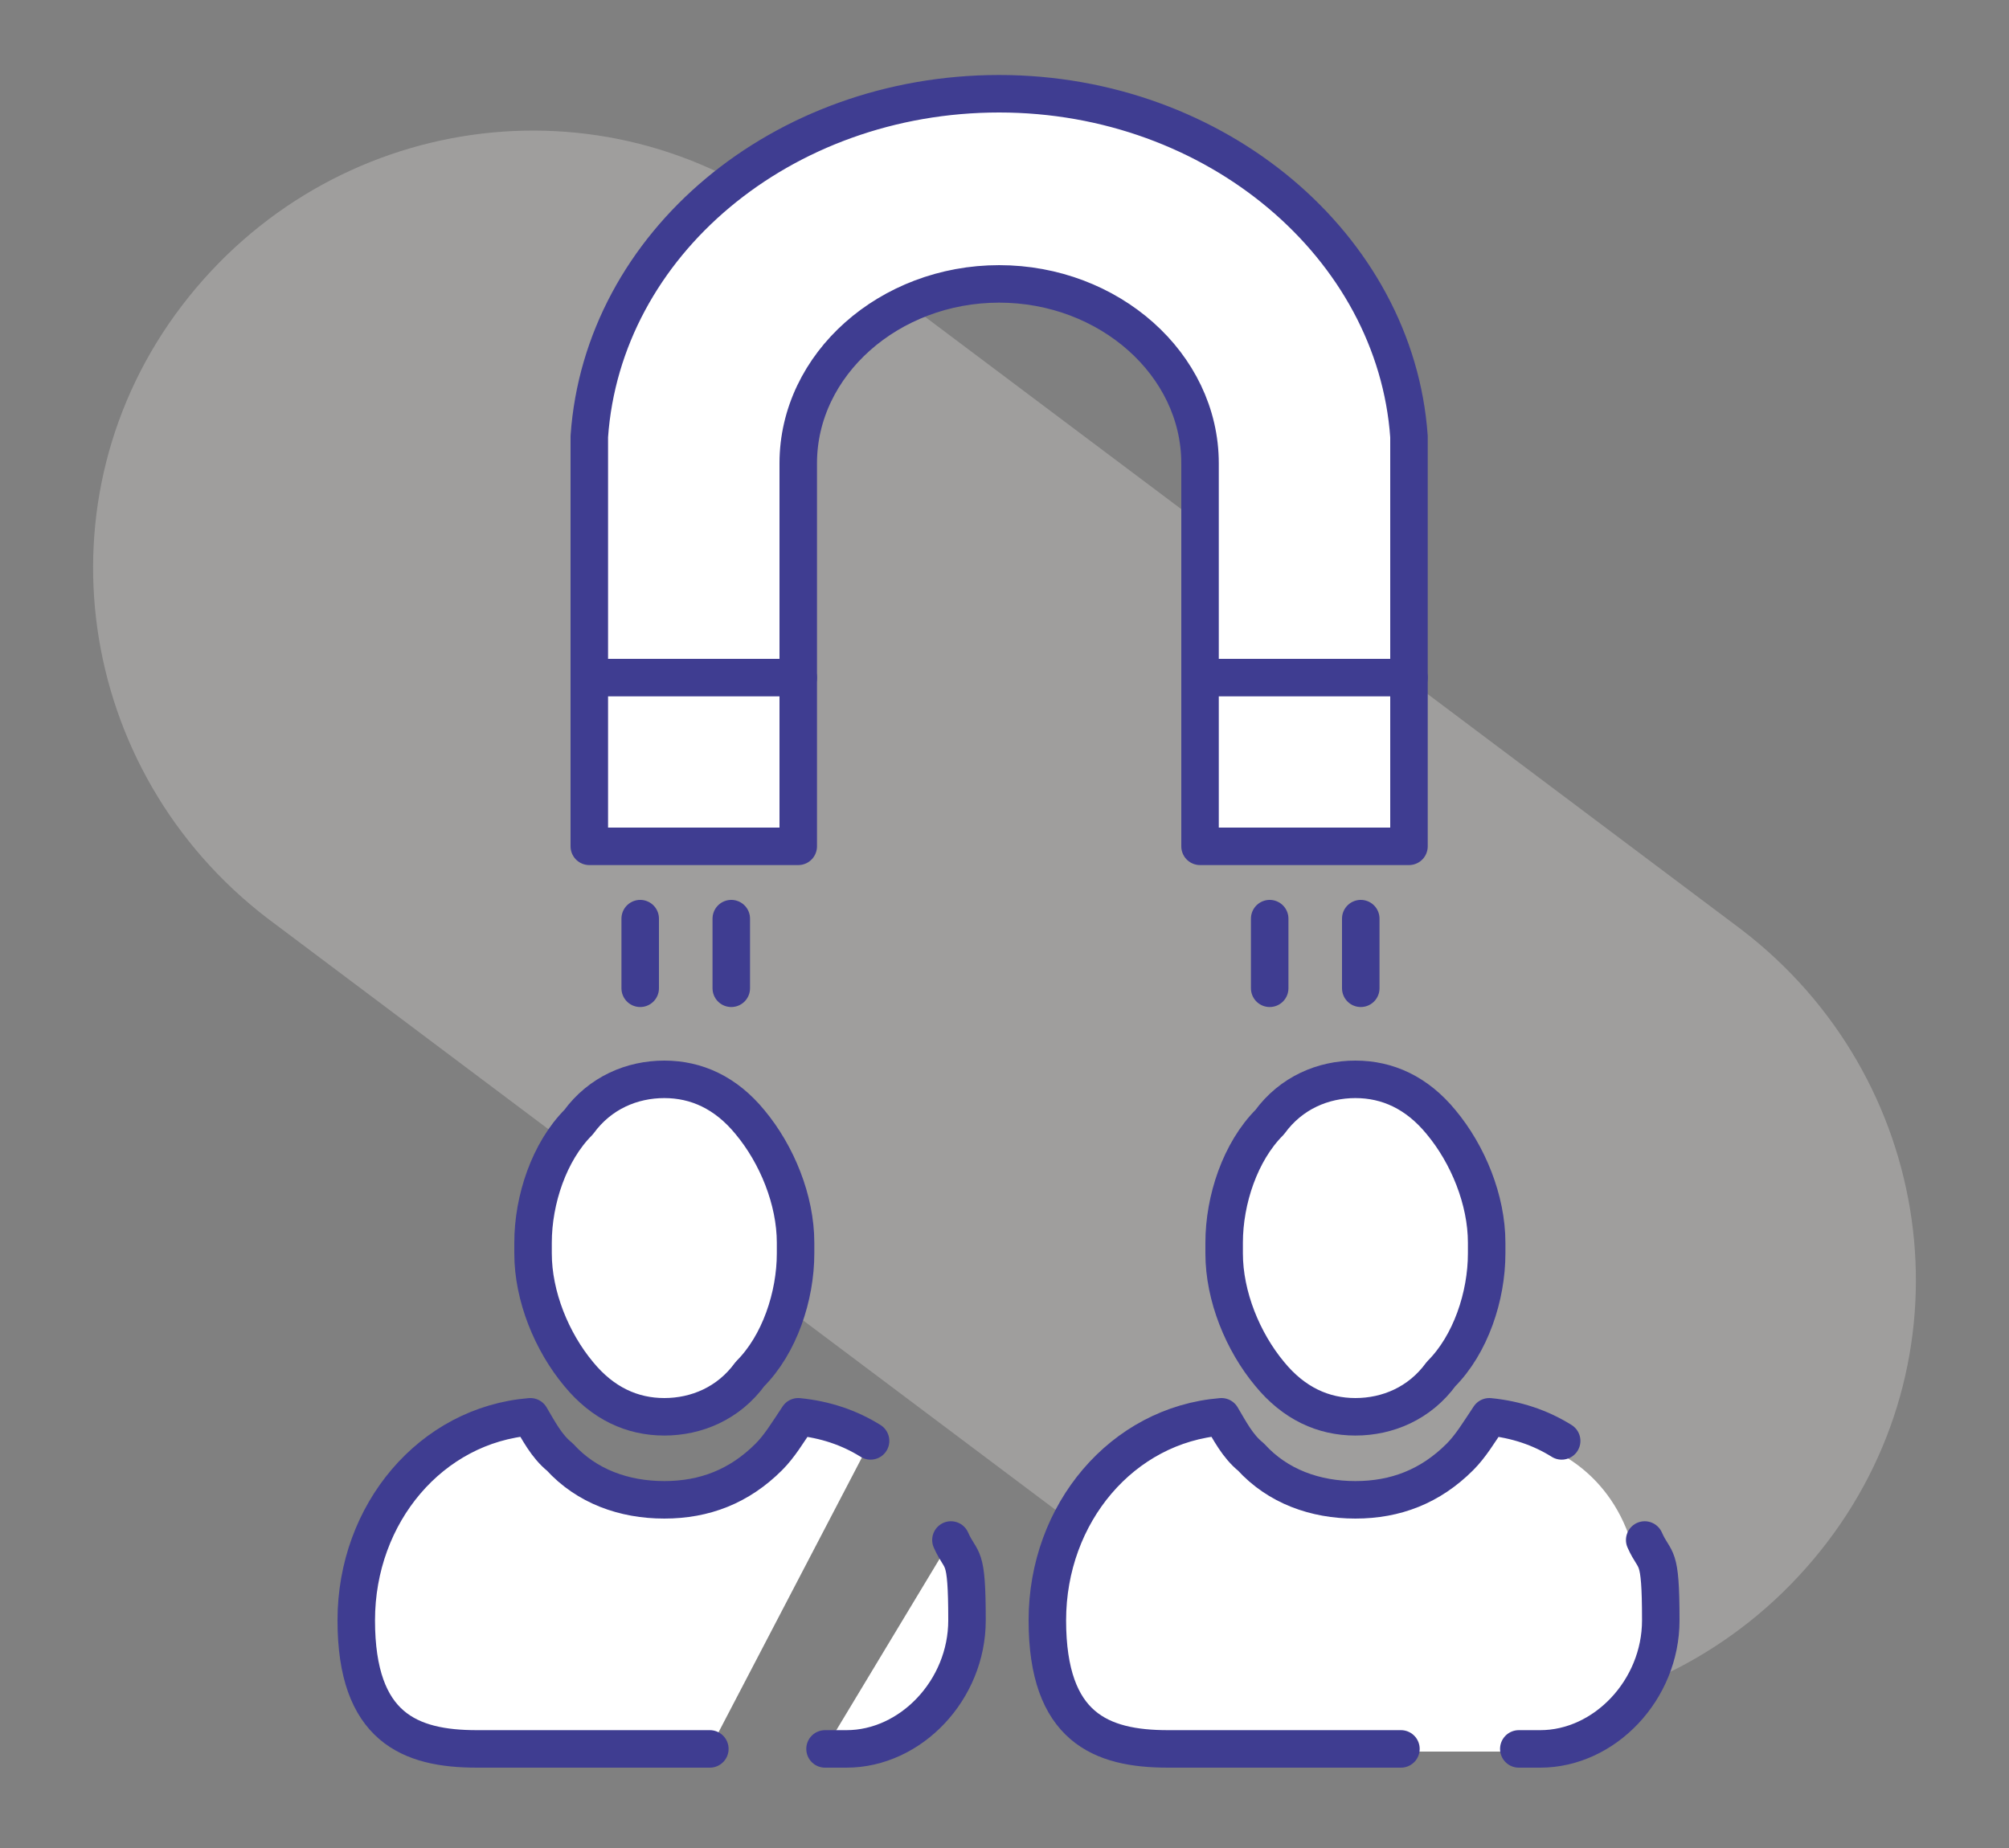
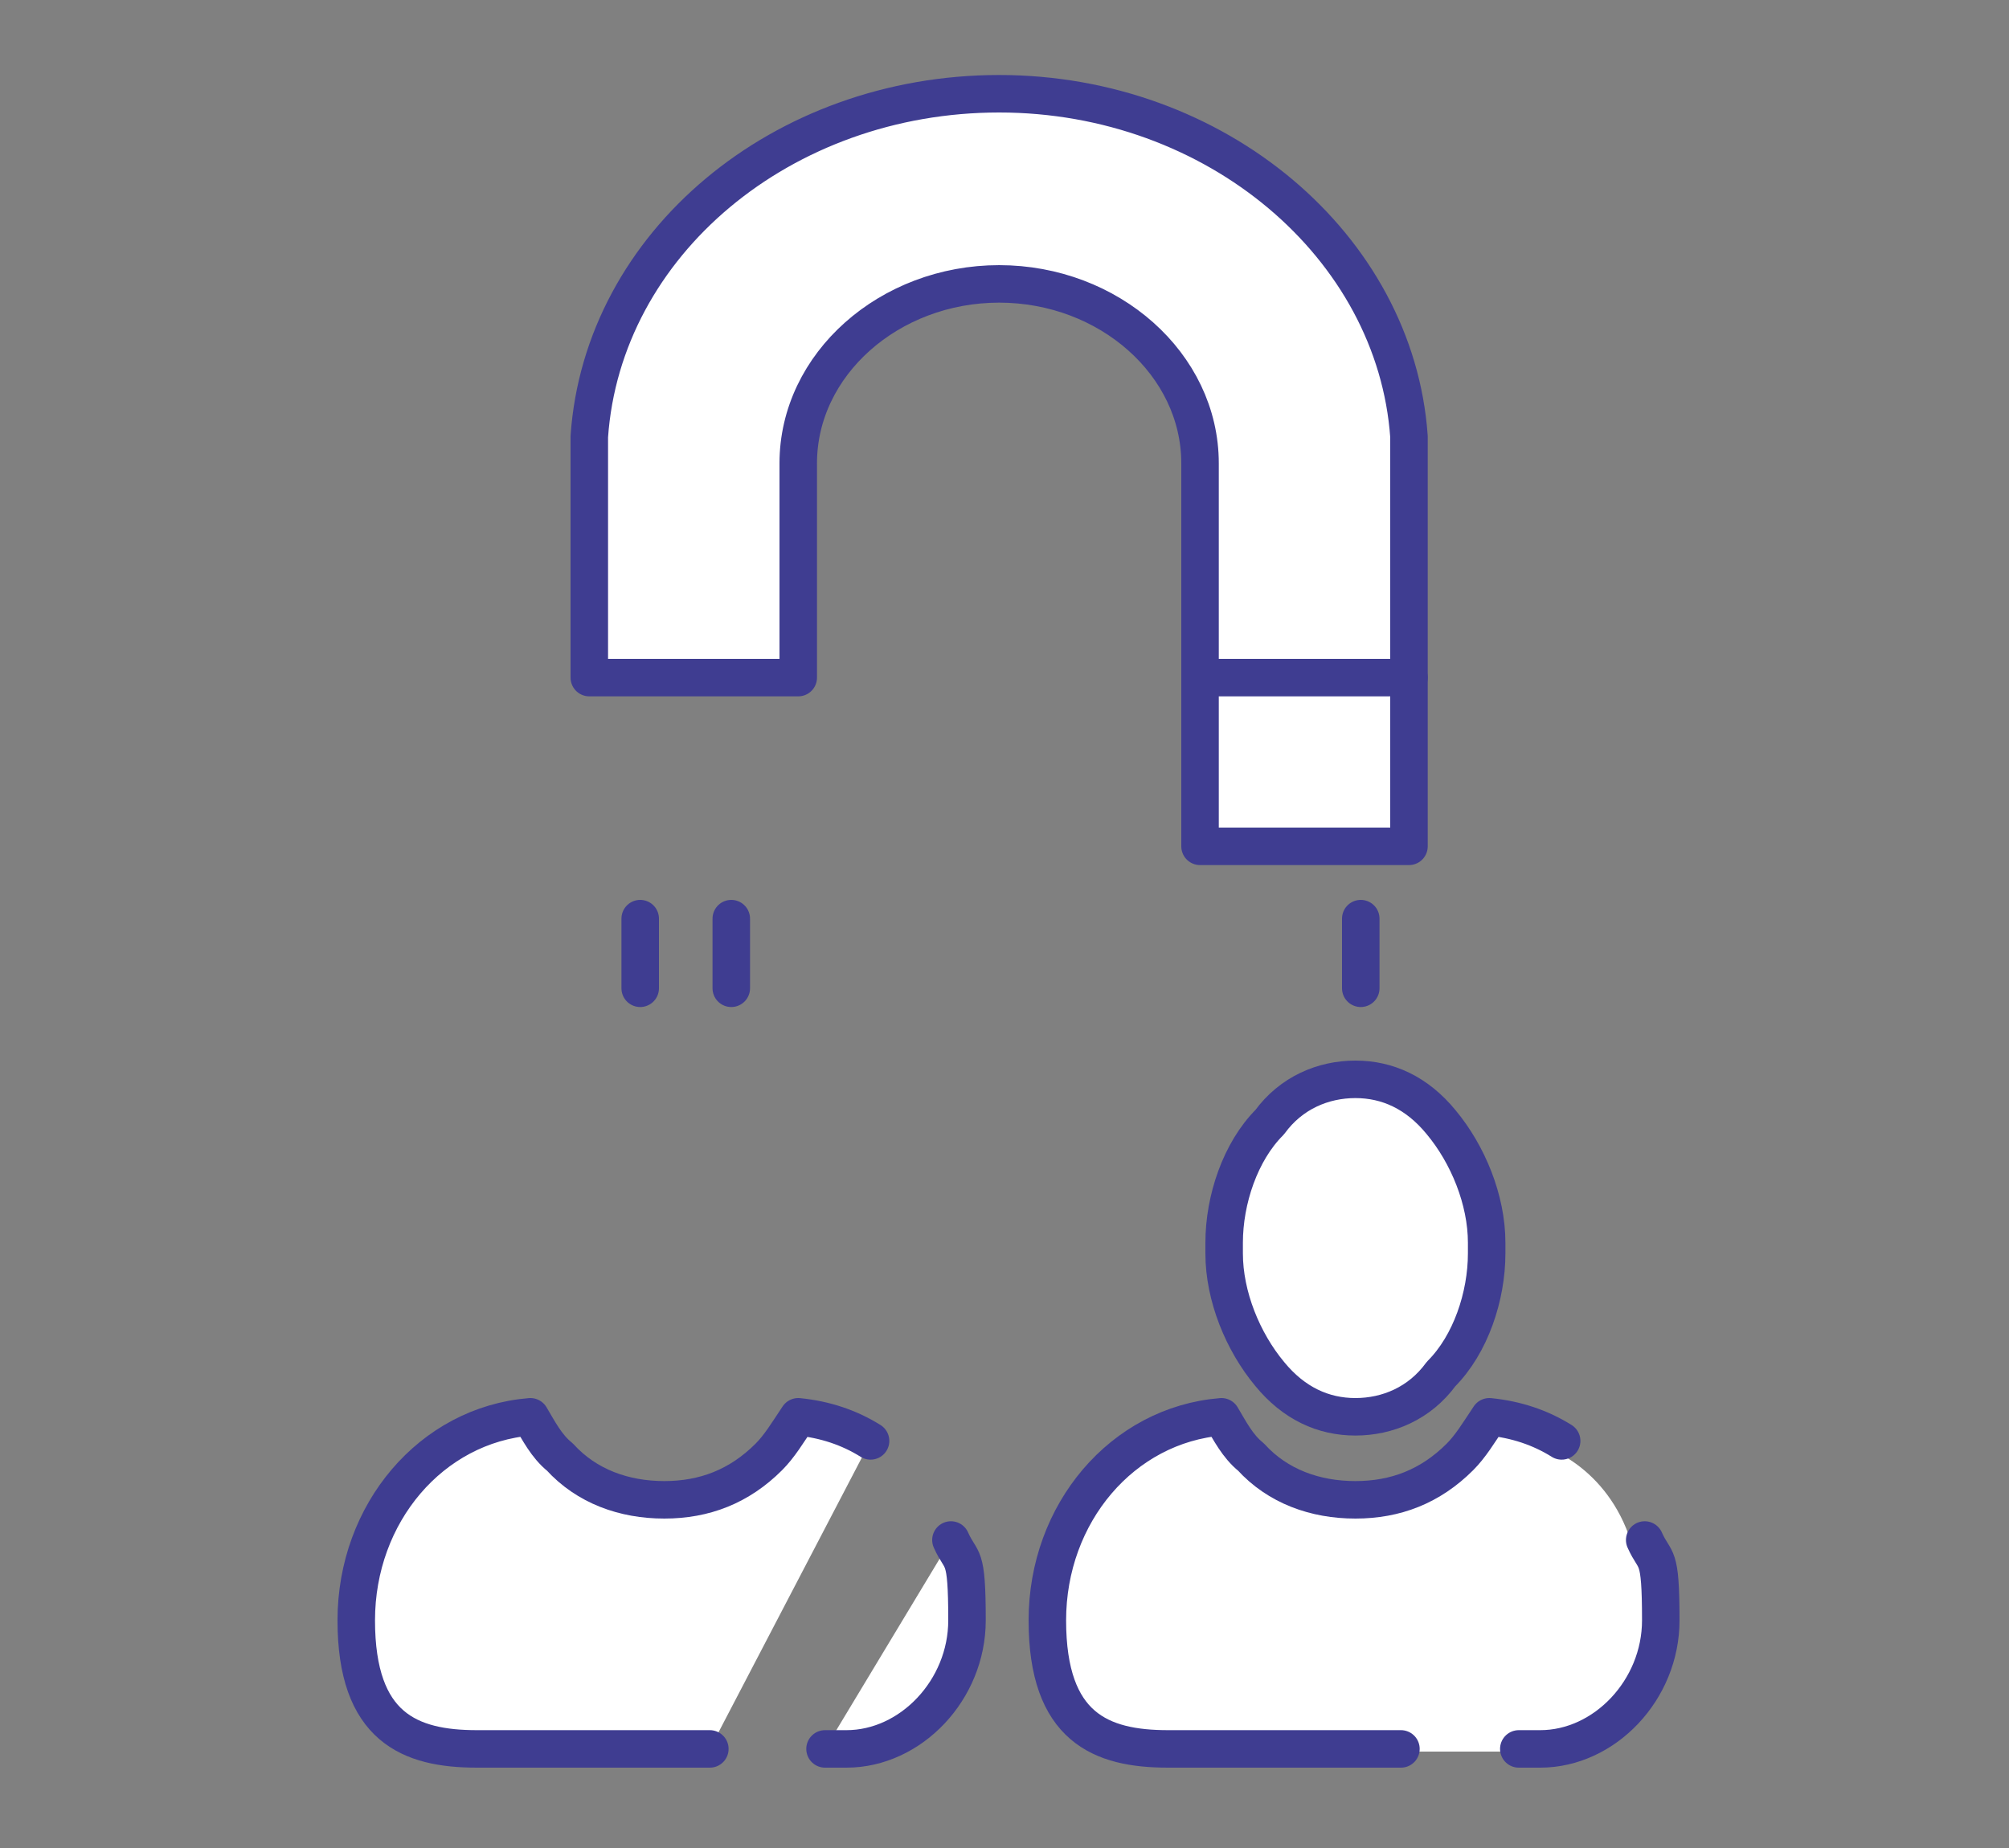
<svg xmlns="http://www.w3.org/2000/svg" version="1.1" viewBox="0 0 75 69">
  <rect x="0" y="0" width="75" height="69" fill="#808080" stroke="none" />
  <defs>
    <style>
      .cls-1, .cls-2, .cls-3 {
        fill: #fff;
      }

      .cls-1, .cls-4, .cls-3 {
        fill-rule: evenodd;
      }

      .cls-5 {
        fill: none;
      }

      .cls-5, .cls-2, .cls-3 {
        stroke: #3f3d91;
        stroke-linecap: round;
        stroke-linejoin: round;
        stroke-width: 1.4px;
      }

      .cls-4 {
        fill: #bfbcba;
        isolation: isolate;
        opacity: .5;
      }
    </style>
  </defs>
  <g>
    <g id="Layer_1">
      <g id="Layer_1-2" data-name="Layer_1">
        <g id="Layer_1-2">
          <g>
-             <path class="cls-4" d="M6.8,11.4c5.5-7.2,15.7-8.7,22.9-3.2l35.3,26.5c7.2,5.5,8.7,15.7,3.2,22.9s-15.7,8.7-22.9,3.2L10,34.3C2.8,28.8,1.3,18.6,6.8,11.4" />
            <g>
              <g>
-                 <path class="cls-3" d="M29.7,46.6v-.2h0c0-1.6-.7-3.3-1.7-4.5-.9-1.1-2-1.6-3.2-1.6h0c-1.2,0-2.4.5-3.2,1.6-1.1,1.1-1.7,2.9-1.7,4.5h0v.4h0c0,1.6.7,3.3,1.7,4.5.9,1.1,2,1.6,3.2,1.6h0c1.2,0,2.4-.5,3.2-1.6,1.1-1.1,1.7-2.9,1.7-4.5h0v-.2h0Z" />
                <path class="cls-2" d="M30.8,65.3h.8c2.4,0,4.5-2.2,4.5-4.8s-.2-2.1-.6-3" />
                <path class="cls-2" d="M32.5,53.8c-.8-.5-1.7-.8-2.7-.9h0c-.4.6-.7,1.1-1.1,1.5-1.1,1.1-2.4,1.6-3.9,1.6h0c-1.5,0-2.9-.5-3.9-1.6-.5-.4-.8-1-1.1-1.5-3.7.3-6.5,3.6-6.5,7.6s2,4.8,4.5,4.8h8.7" />
              </g>
              <g>
                <g>
                  <path class="cls-2" d="M29.8,17.3c0-3.7,3.4-6.7,7.5-6.7s7.5,3,7.5,6.7v8h7.8v-9h0c-.5-7.1-7.2-12.8-15.3-12.8s-14.8,5.6-15.3,12.8h0v9h7.8v-8Z" />
-                   <polygon class="cls-2" points="22 31.6 29.8 31.6 29.8 27.1 29.8 25.3 22 25.3 22 31.6" />
                  <polygon class="cls-2" points="44.8 27.1 44.8 31.6 52.6 31.6 52.6 25.3 44.8 25.3 44.8 27.1" />
                </g>
                <g>
                  <line class="cls-5" x1="23.9" y1="34.3" x2="23.9" y2="36.9" />
                  <line class="cls-5" x1="27.3" y1="34.3" x2="27.3" y2="36.9" />
                </g>
                <g>
-                   <line class="cls-5" x1="47.4" y1="34.3" x2="47.4" y2="36.9" />
                  <line class="cls-5" x1="50.8" y1="34.3" x2="50.8" y2="36.9" />
                </g>
              </g>
              <path class="cls-1" d="M57.6,54s2.4.7,3.3,3.6l.9,3-4.9,4.8h-6.1l-.2-5.1,4.1-4.4,2.9-1.9Z" />
              <g>
                <path class="cls-3" d="M55.5,46.6v-.2h0c0-1.6-.7-3.3-1.7-4.5-.9-1.1-2-1.6-3.2-1.6h0c-1.2,0-2.4.5-3.2,1.6-1.1,1.1-1.7,2.9-1.7,4.5h0v.4h0c0,1.6.7,3.3,1.7,4.5.9,1.1,2,1.6,3.2,1.6h0c1.2,0,2.4-.5,3.2-1.6,1.1-1.1,1.7-2.9,1.7-4.5h0v-.2h0Z" />
                <path class="cls-2" d="M56.7,65.3h.8c2.4,0,4.5-2.2,4.5-4.8s-.2-2.1-.6-3" />
                <path class="cls-2" d="M58.3,53.8c-.8-.5-1.7-.8-2.7-.9h0c-.4.6-.7,1.1-1.1,1.5-1.1,1.1-2.4,1.6-3.9,1.6h0c-1.5,0-2.9-.5-3.9-1.6-.5-.4-.8-1-1.1-1.5-3.7.3-6.5,3.6-6.5,7.6s2,4.8,4.5,4.8h8.7" />
              </g>
            </g>
          </g>
        </g>
      </g>
    </g>
  </g>
</svg>